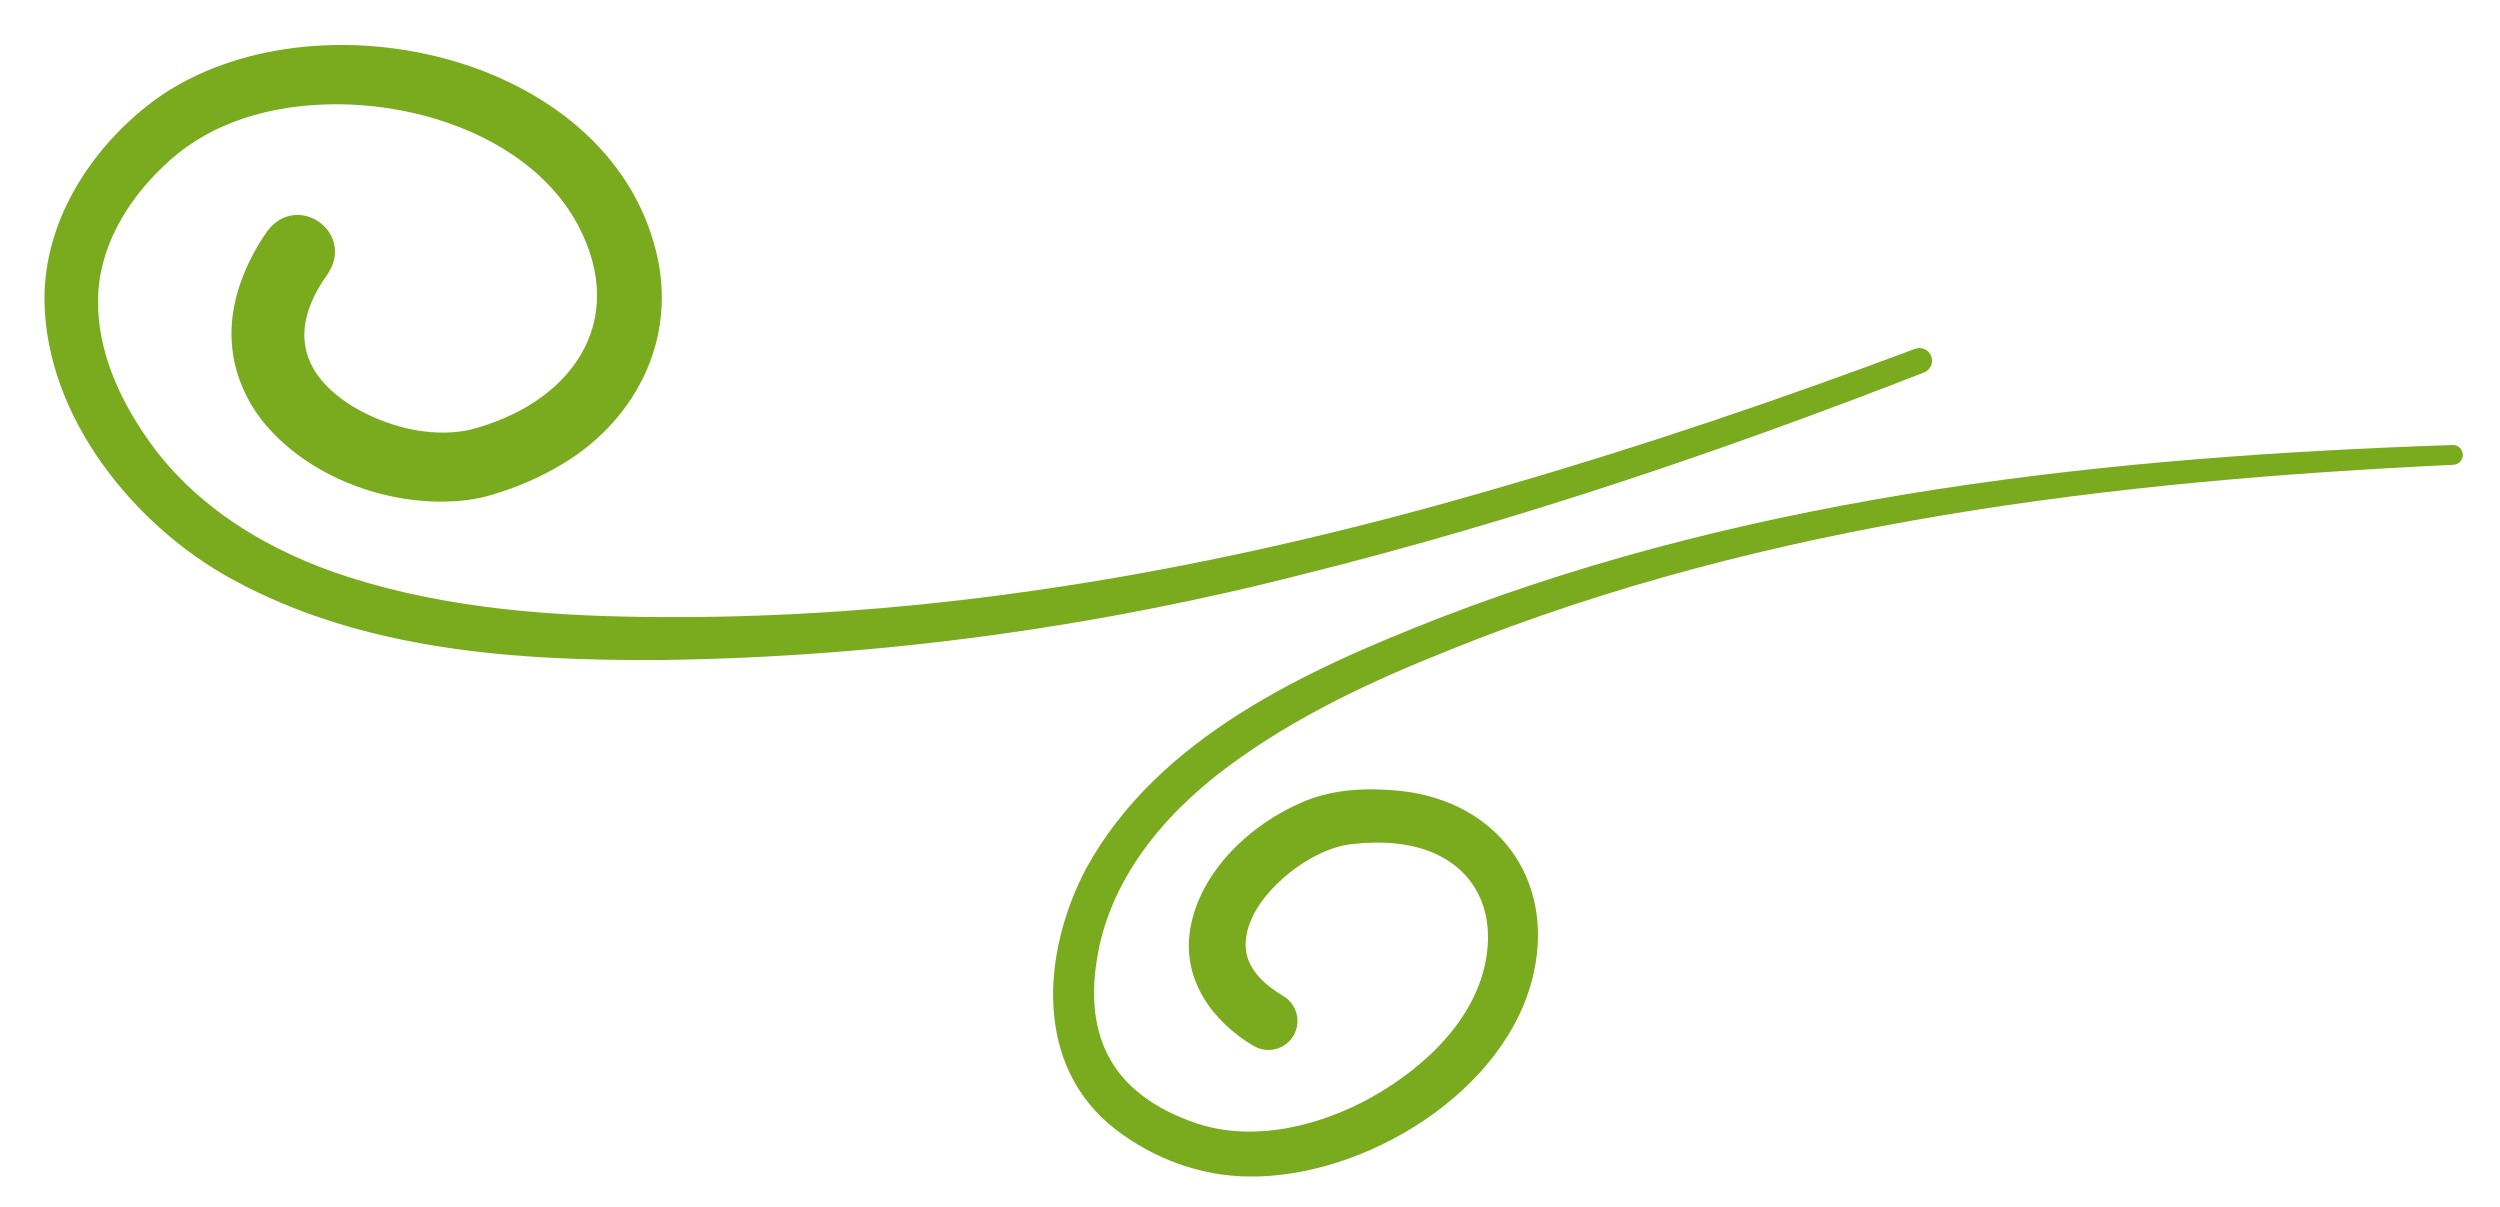
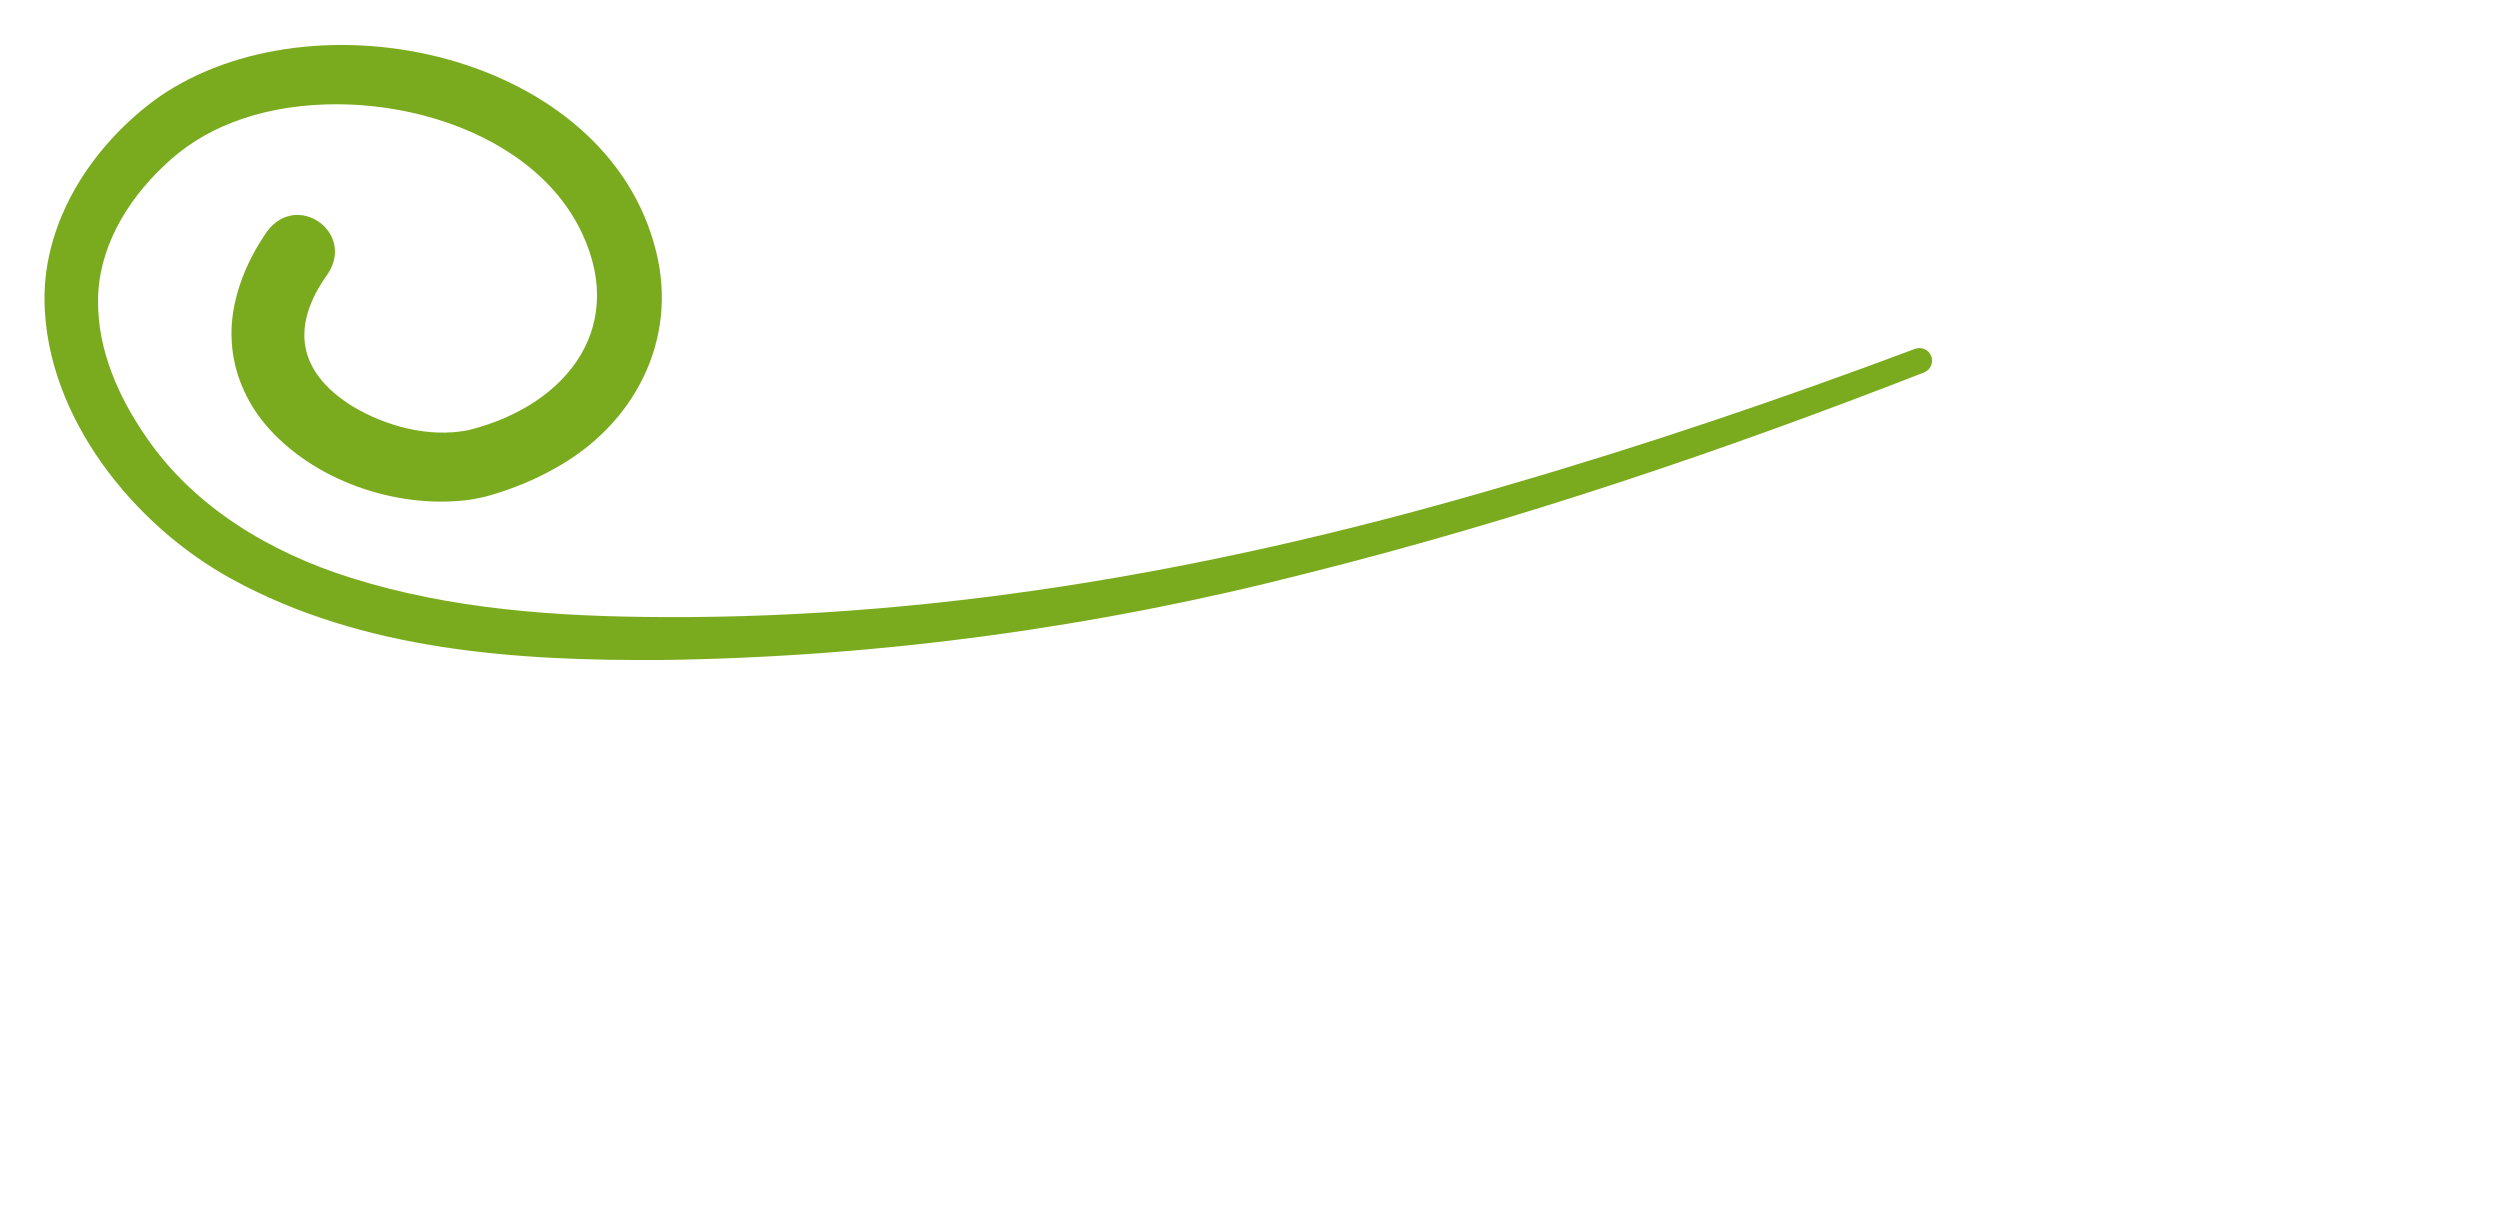
<svg xmlns="http://www.w3.org/2000/svg" id="Ebene_1" data-name="Ebene 1" version="1.1" viewBox="0 0 1332 643">
  <defs>
    <style>
      .cls-1 {
        fill: #7aab1e;
        stroke-width: 0px;
      }
    </style>
  </defs>
  <path class="cls-1" d="M174.7,145.85c-20.06,27.85-16.27,52.18,12.93,70.52,18.04,10.85,41.01,16.96,61.88,12.83,53.54-13.3,86.61-56.74,58.12-109.86-31.91-58.59-124.5-77.29-183.71-54.15-13.9,5.36-26.49,13.24-37.05,23.61-19.75,18.72-34.71,44.16-34.62,71.64-.22,25.89,10.79,50.88,25.39,72.06,25.52,37.57,66.06,61.73,109.01,75.27,53.64,16.98,110.21,20.79,166.61,21.01,152.48.81,303.71-27.13,449.71-70.19,73.33-21.29,145.75-45.88,217.34-72.71,3.48-1.3,7.36.46,8.67,3.94,1.29,3.45-.43,7.3-3.86,8.64-107.26,41.83-216.74,78.92-328.54,106.93-112.16,28.83-227.19,44.62-343.17,46.25-77.66.55-159.91-4.76-229.7-43-52.39-28.5-99.13-86.51-100.01-148.26-.55-43.67,26.18-83.72,60.67-108.49,83.02-57.72,239.03-23.8,265.15,81.91,11.99,47.64-11.77,92.54-53.76,115.69-10.74,6.1-21.92,10.61-33.46,14.09-4.34,1.31-8.91,2.25-13.32,2.86-38.35,4.66-82.56-10.55-107.69-40.39-10.25-12.21-16.87-27.7-17.81-43.7-1.49-21.11,7.37-42.73,18.92-59.17,15.91-21.22,46.83.53,32.31,22.65h0Z" />
-   <path class="cls-1" d="M667.65,557.11c-21.73-13.04-37.84-35.04-33.54-61.85,5.15-31.24,32.57-56.55,60.75-68.29,16.34-6.78,34.47-7.37,52.06-5.49,50.83,5.85,81.38,46.66,70.22,97.04-13.9,63.07-90.23,109.34-152.14,108.33-25.39-.29-50.34-9.5-70.52-25.03-43.96-33.85-39.33-94.34-15.82-139.04,38.33-69.9,117.17-105.73,188.07-133.44,171.89-66.47,357.14-86.08,540.01-92.23,2.91-.09,5.35,2.19,5.44,5.1.09,2.89-2.16,5.31-5.04,5.44-181.18,8.52-364.7,30.18-533.98,98.31-41.79,16.62-82.71,35.59-118.7,62.35-34.45,25.43-63.99,60.87-70.22,104.17-3.14,20.4-1.16,40.86,10.74,57.38,9.74,13.58,24.93,22.46,40.65,28.01,29.29,10.53,62.46,3.4,89.86-10.41,29.36-15.11,59.06-41.11,65.87-74.35,7.12-34.96-12.51-60.16-47.69-63.67-7.3-.78-15.03-.64-22.56.2-5.28.49-10.23,1.9-15.24,4.01-19.21,8.05-44.69,30.67-41.99,53.09,1.64,10.56,10.31,18.21,19.82,23.93,7.37,4.36,9.8,13.89,5.4,21.24-4.42,7.41-14.1,9.75-21.42,5.19h0Z" />
</svg>